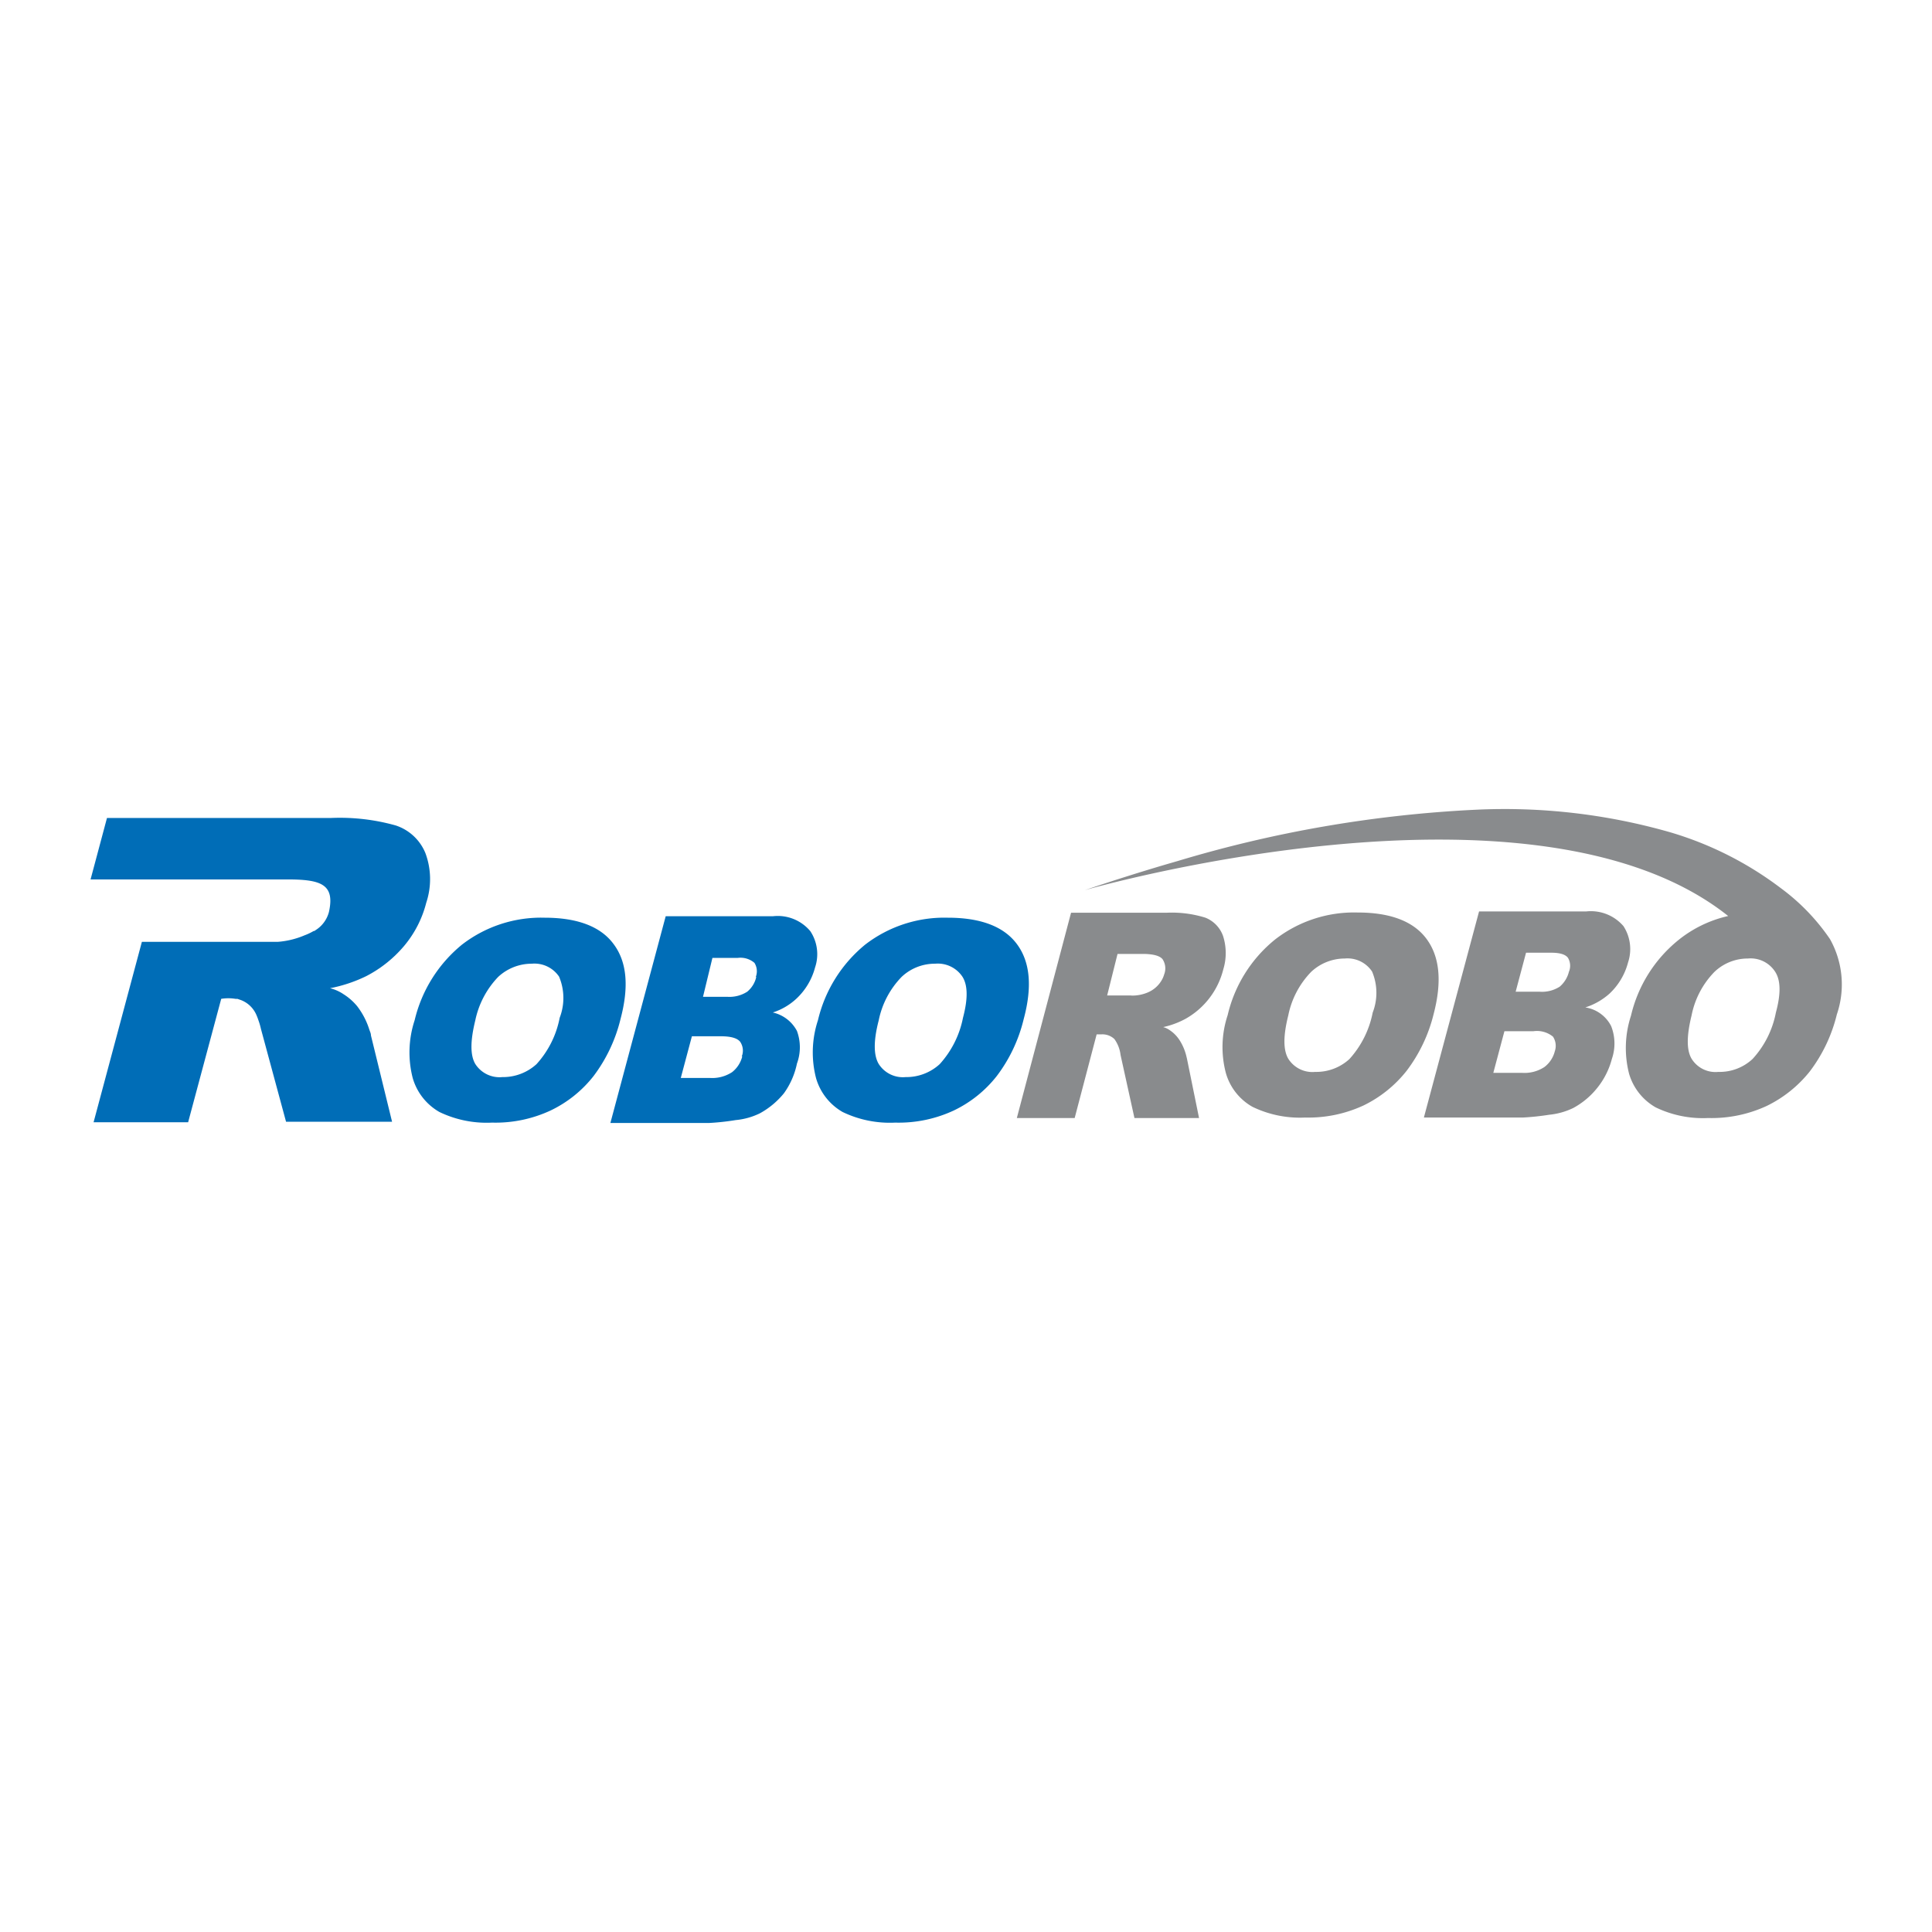
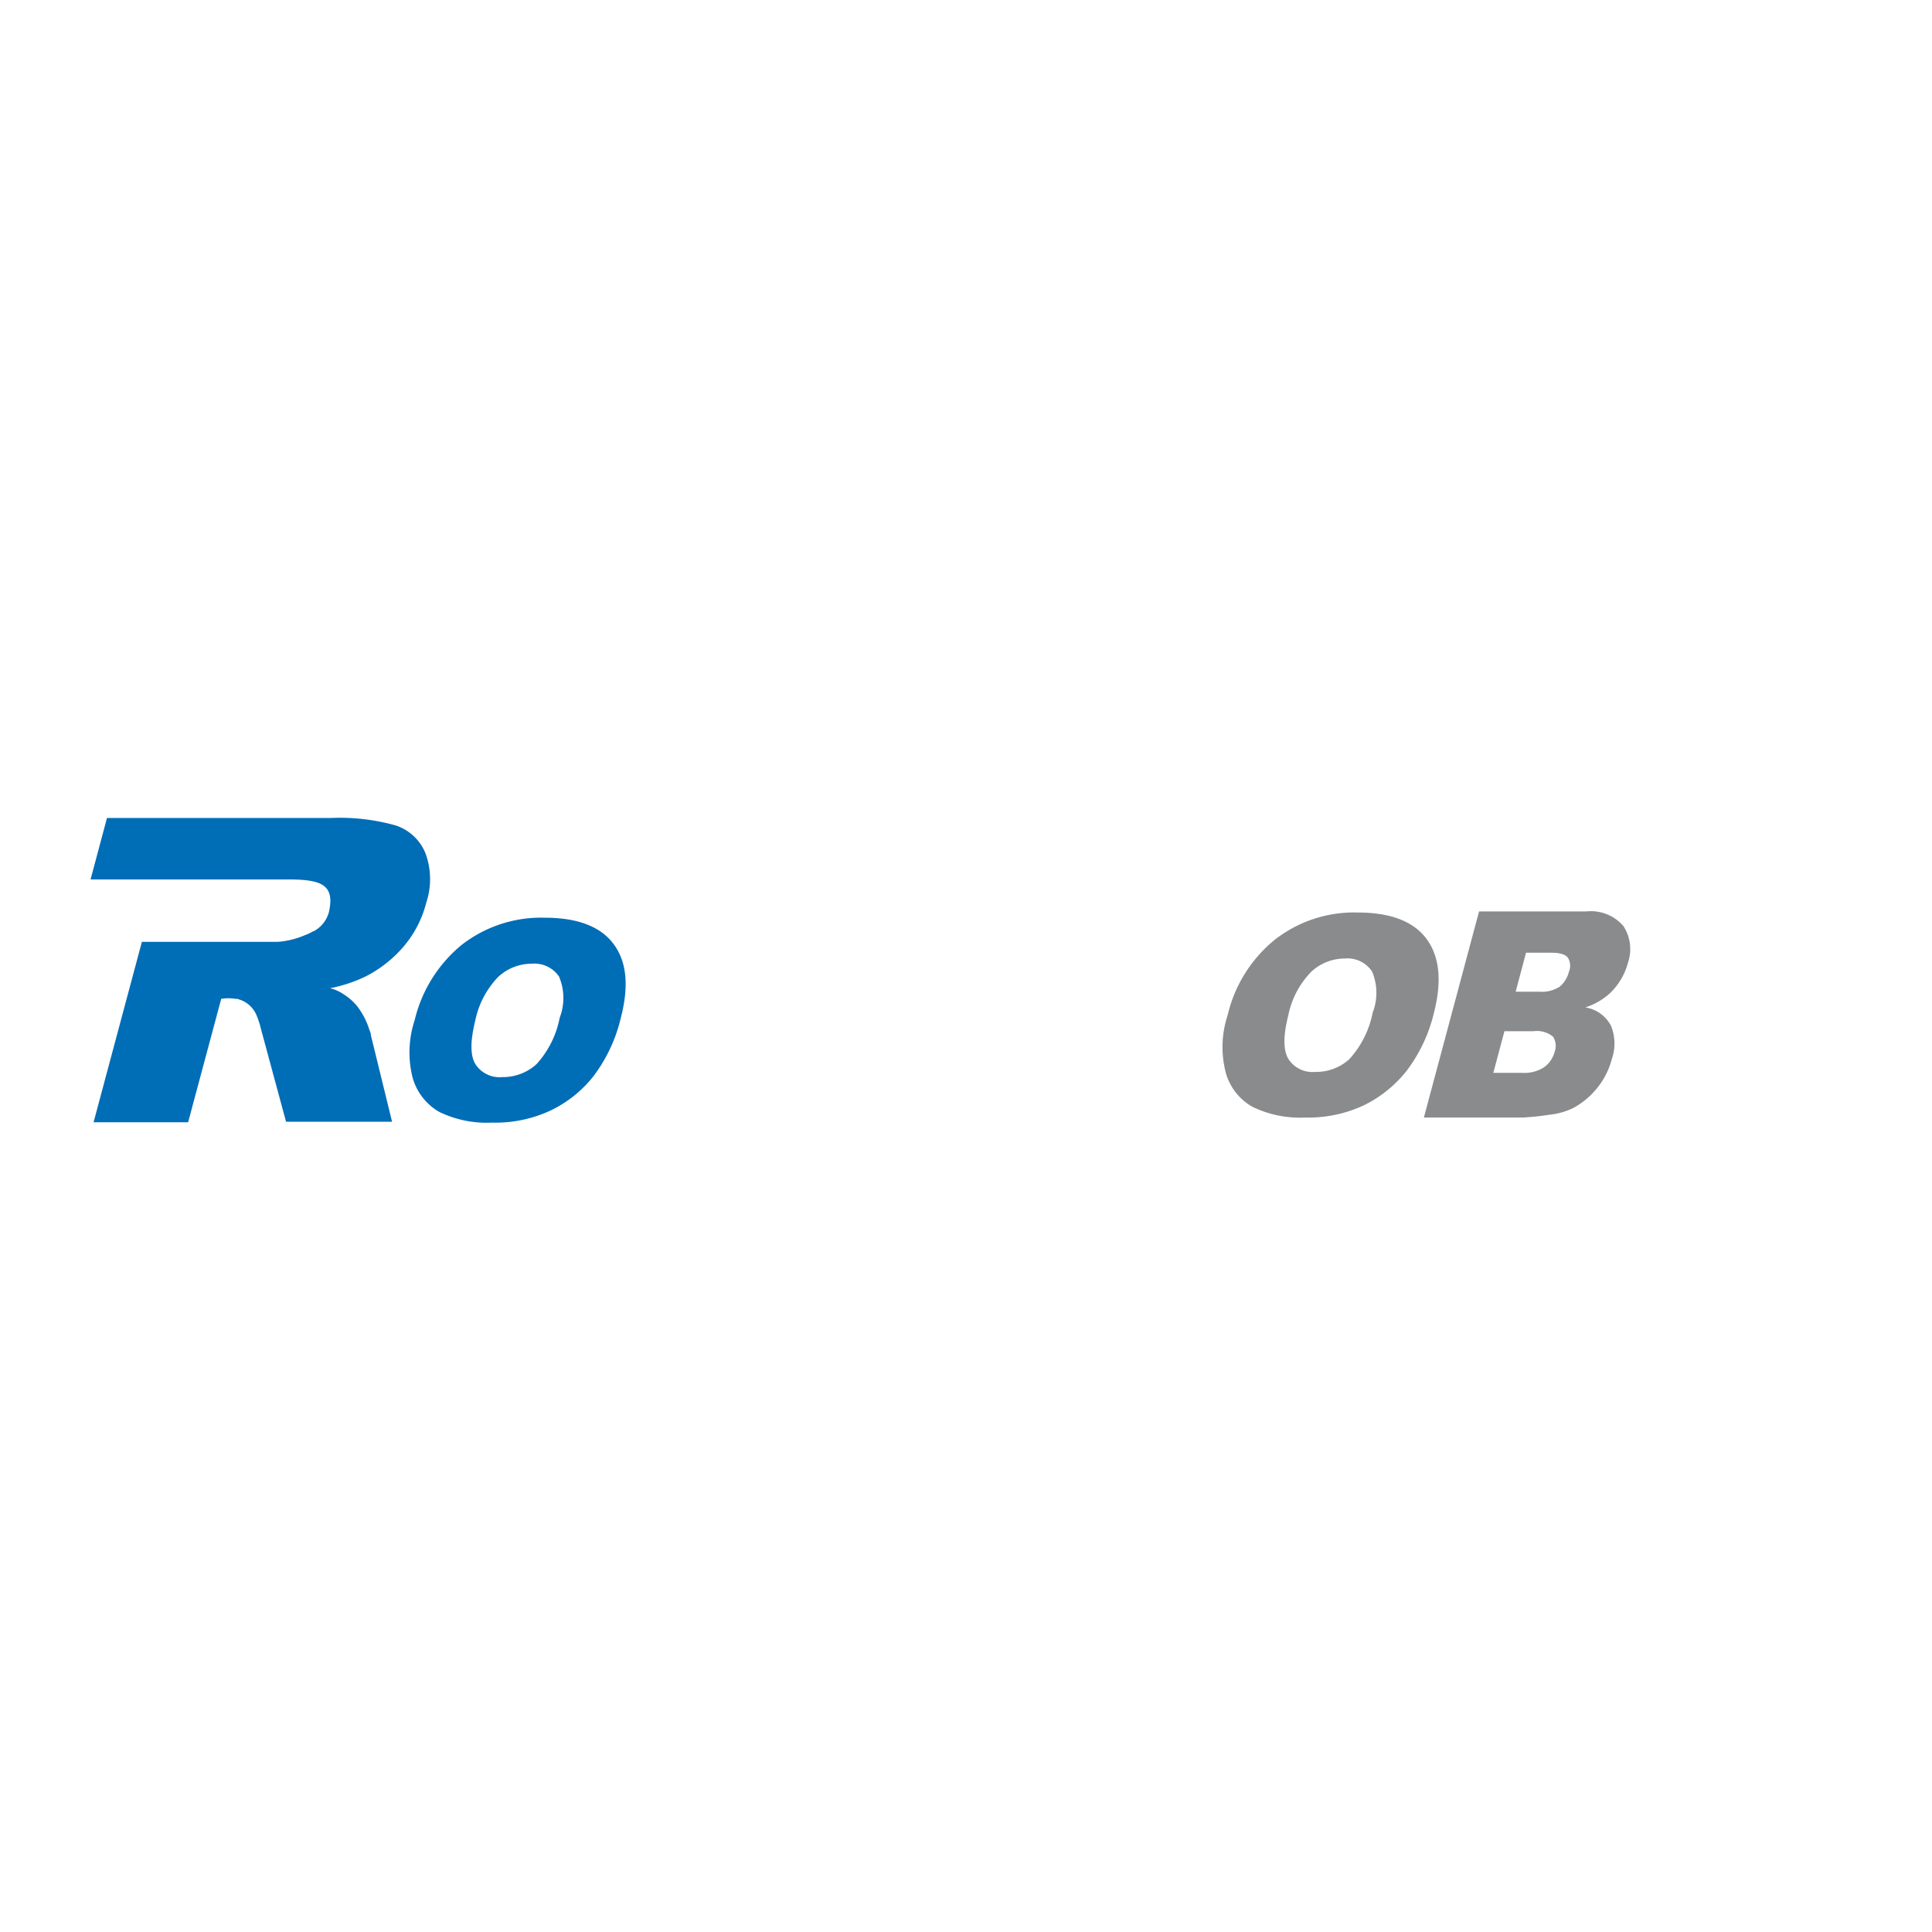
<svg xmlns="http://www.w3.org/2000/svg" id="Layer_1" data-name="Layer 1" viewBox="0 0 160 160">
  <defs>
    <style>.cls-1{fill:#006db7;}.cls-2{fill:#898b8d;}</style>
  </defs>
  <title>Artboard 5</title>
-   <path class="cls-1" d="M64,83.85a5.19,5.19,0,0,0,1.95-1.14,5.44,5.44,0,0,0,1.55-2.59,3.44,3.44,0,0,0-.39-3A3.51,3.51,0,0,0,64,75.88H55.13L50.55,93h8.18a20.1,20.1,0,0,0,2.2-.24,5.75,5.75,0,0,0,2-.56,6.74,6.74,0,0,0,2-1.67A6.44,6.44,0,0,0,66,88.08a3.9,3.9,0,0,0,0-2.7A3,3,0,0,0,64,83.85Zm-2.53,3.64a2.39,2.39,0,0,1-.84,1.3,3,3,0,0,1-1.85.48h-2.4l.92-3.45h2.4c.82,0,1.36.15,1.6.46A1.3,1.3,0,0,1,61.43,87.49Zm1.16-6.58a2.2,2.2,0,0,1-.75,1.22,2.72,2.72,0,0,1-1.66.42h-2L59,79.33h2.09a1.78,1.78,0,0,1,1.39.41A1.31,1.31,0,0,1,62.59,80.91Z" />
  <path class="cls-1" d="M50.82,78.19c-1.07-1.46-3-2.19-5.72-2.19a10.71,10.71,0,0,0-6.84,2.23,11.51,11.51,0,0,0-3.92,6.26,8.51,8.51,0,0,0-.16,4.79,4.75,4.75,0,0,0,2.21,2.81,9,9,0,0,0,4.36.88,10.8,10.8,0,0,0,4.84-1,10,10,0,0,0,3.57-2.86,12.87,12.87,0,0,0,2.23-4.72C52.1,81.71,51.92,79.66,50.82,78.19Zm-4.47,6.1a7.91,7.91,0,0,1-1.92,3.84A4.12,4.12,0,0,1,41.6,89.2a2.38,2.38,0,0,1-2.24-1.09c-.43-.73-.41-1.93,0-3.6a7.37,7.37,0,0,1,1.9-3.61,4.07,4.07,0,0,1,2.78-1.09,2.46,2.46,0,0,1,2.26,1.07A4.56,4.56,0,0,1,46.35,84.29Z" />
-   <path class="cls-1" d="M84.22,78.19c-1.08-1.46-3-2.19-5.73-2.19a10.73,10.73,0,0,0-6.84,2.23,11.49,11.49,0,0,0-3.91,6.26,8.51,8.51,0,0,0-.16,4.79,4.74,4.74,0,0,0,2.2,2.81,9,9,0,0,0,4.36.88,10.8,10.8,0,0,0,4.84-1,10,10,0,0,0,3.57-2.86,12.71,12.71,0,0,0,2.23-4.72C85.5,81.71,85.31,79.66,84.22,78.19Zm-4.47,6.1a8,8,0,0,1-1.93,3.84A4.09,4.09,0,0,1,75,89.2a2.37,2.37,0,0,1-2.23-1.09q-.65-1.1,0-3.6a7.21,7.21,0,0,1,1.9-3.61,4,4,0,0,1,2.77-1.09,2.45,2.45,0,0,1,2.26,1.07C80.16,81.6,80.16,82.74,79.75,84.29Z" />
  <path class="cls-1" d="M35.23,70.65a4,4,0,0,0-2.46-2.29,17.11,17.11,0,0,0-5.33-.62H8.86L7.5,72.83H23.76c2.78,0,4,.37,3.48,2.7,0,0,0,0,0,0a2.53,2.53,0,0,1-1.12,1.51l-.08.06-.06,0a4.77,4.77,0,0,1-.76.36A7,7,0,0,1,23,78H11.75l-4,14.94h7.83l2.74-10.22a3.6,3.6,0,0,1,1.18,0h0l.16,0,.29.1A2.28,2.28,0,0,1,21.21,84a4.56,4.56,0,0,1,.19.49h0a5.64,5.64,0,0,1,.21.72l2.08,7.69h8.78l-1.75-7.15h0c0-.18-.09-.34-.14-.5a6.25,6.25,0,0,0-1-1.92,4.7,4.7,0,0,0-1.14-1,3.42,3.42,0,0,0-1.11-.49,12,12,0,0,0,3-1,10.27,10.27,0,0,0,3.11-2.47,9,9,0,0,0,1.86-3.61A6.18,6.18,0,0,0,35.23,70.65Z" />
  <path class="cls-2" d="M131.29,83.43a5.51,5.51,0,0,0,2-1.14,5.42,5.42,0,0,0,1.54-2.59,3.5,3.5,0,0,0-.38-3,3.56,3.56,0,0,0-3.08-1.22h-8.88l-4.57,17.07h8.19a21.2,21.2,0,0,0,2.18-.23,5.9,5.9,0,0,0,2-.56,6.5,6.5,0,0,0,2-1.68,6.42,6.42,0,0,0,1.2-2.39,3.92,3.92,0,0,0-.06-2.71A2.89,2.89,0,0,0,131.29,83.43Zm-2.53,3.64a2.36,2.36,0,0,1-.85,1.29,3,3,0,0,1-1.84.49h-2.4l.92-3.45H127a2.1,2.1,0,0,1,1.61.45A1.38,1.38,0,0,1,128.76,87.07Zm1.17-6.59a2.36,2.36,0,0,1-.76,1.23,2.71,2.71,0,0,1-1.65.42h-2l.86-3.23h2.09q1.07,0,1.38.42A1.28,1.28,0,0,1,129.93,80.48Z" />
  <path class="cls-2" d="M118.15,77.77c-1.08-1.47-3-2.2-5.72-2.2a10.66,10.66,0,0,0-6.84,2.24,11.38,11.38,0,0,0-3.92,6.26,8.41,8.41,0,0,0-.15,4.79,4.68,4.68,0,0,0,2.2,2.8,9,9,0,0,0,4.36.89,10.86,10.86,0,0,0,4.84-1,10.24,10.24,0,0,0,3.57-2.87,12.83,12.83,0,0,0,2.24-4.71C119.43,81.29,119.23,79.24,118.15,77.77Zm-4.47,6.09a8,8,0,0,1-1.93,3.85,4.06,4.06,0,0,1-2.83,1.06,2.36,2.36,0,0,1-2.23-1.09c-.43-.73-.42-1.92,0-3.59a7.2,7.2,0,0,1,1.9-3.61,4.08,4.08,0,0,1,2.78-1.1,2.44,2.44,0,0,1,2.26,1.08A4.53,4.53,0,0,1,113.68,83.86Z" />
-   <path class="cls-2" d="M151.55,77.77a17.35,17.35,0,0,0-4.06-4.21,28.45,28.45,0,0,0-9.19-4.64,49.82,49.82,0,0,0-16.12-1.86,102.77,102.77,0,0,0-24.66,4.25c-2.58.74-5.14,1.55-7.69,2.41,0,0,37.14-10.72,53.29,2.14a10.1,10.1,0,0,0-4.13,2,11.38,11.38,0,0,0-3.92,6.26,8.6,8.6,0,0,0-.16,4.79,4.73,4.73,0,0,0,2.21,2.8,9,9,0,0,0,4.34.88,10.88,10.88,0,0,0,4.85-1,10.32,10.32,0,0,0,3.57-2.86,12.8,12.8,0,0,0,2.24-4.72A7.68,7.68,0,0,0,151.55,77.77Zm-4.48,6.09a7.86,7.86,0,0,1-1.93,3.84,4,4,0,0,1-2.83,1.07,2.33,2.33,0,0,1-2.22-1.09c-.43-.73-.41-1.92,0-3.59a7.12,7.12,0,0,1,1.9-3.61,4,4,0,0,1,2.77-1.1A2.41,2.41,0,0,1,147,80.46C147.48,81.18,147.49,82.31,147.07,83.86Z" />
-   <path class="cls-2" d="M101.29,77.52A2.55,2.55,0,0,0,99.83,76a9.34,9.34,0,0,0-3.24-.41H88.7l-4.49,17H89l1.82-6.93h.42a1.45,1.45,0,0,1,1.05.39,2.81,2.81,0,0,1,.51,1.32l1.15,5.22h5.35l-1-4.91h0l-.06-.25a4.31,4.31,0,0,0-.53-1.25,2.85,2.85,0,0,0-.83-.86,1.72,1.72,0,0,0-.55-.26,7,7,0,0,0,1.84-.68,6.51,6.51,0,0,0,3.14-4.11A4.62,4.62,0,0,0,101.29,77.52Zm-7.6,4.92h-2L92.55,79h2.08c.86,0,1.42.15,1.65.44a1.38,1.38,0,0,1,.13,1.26,2.07,2.07,0,0,1-.15.38,2.42,2.42,0,0,1-1.16,1.09,3.33,3.33,0,0,1-1.41.28h0Z" />
</svg>